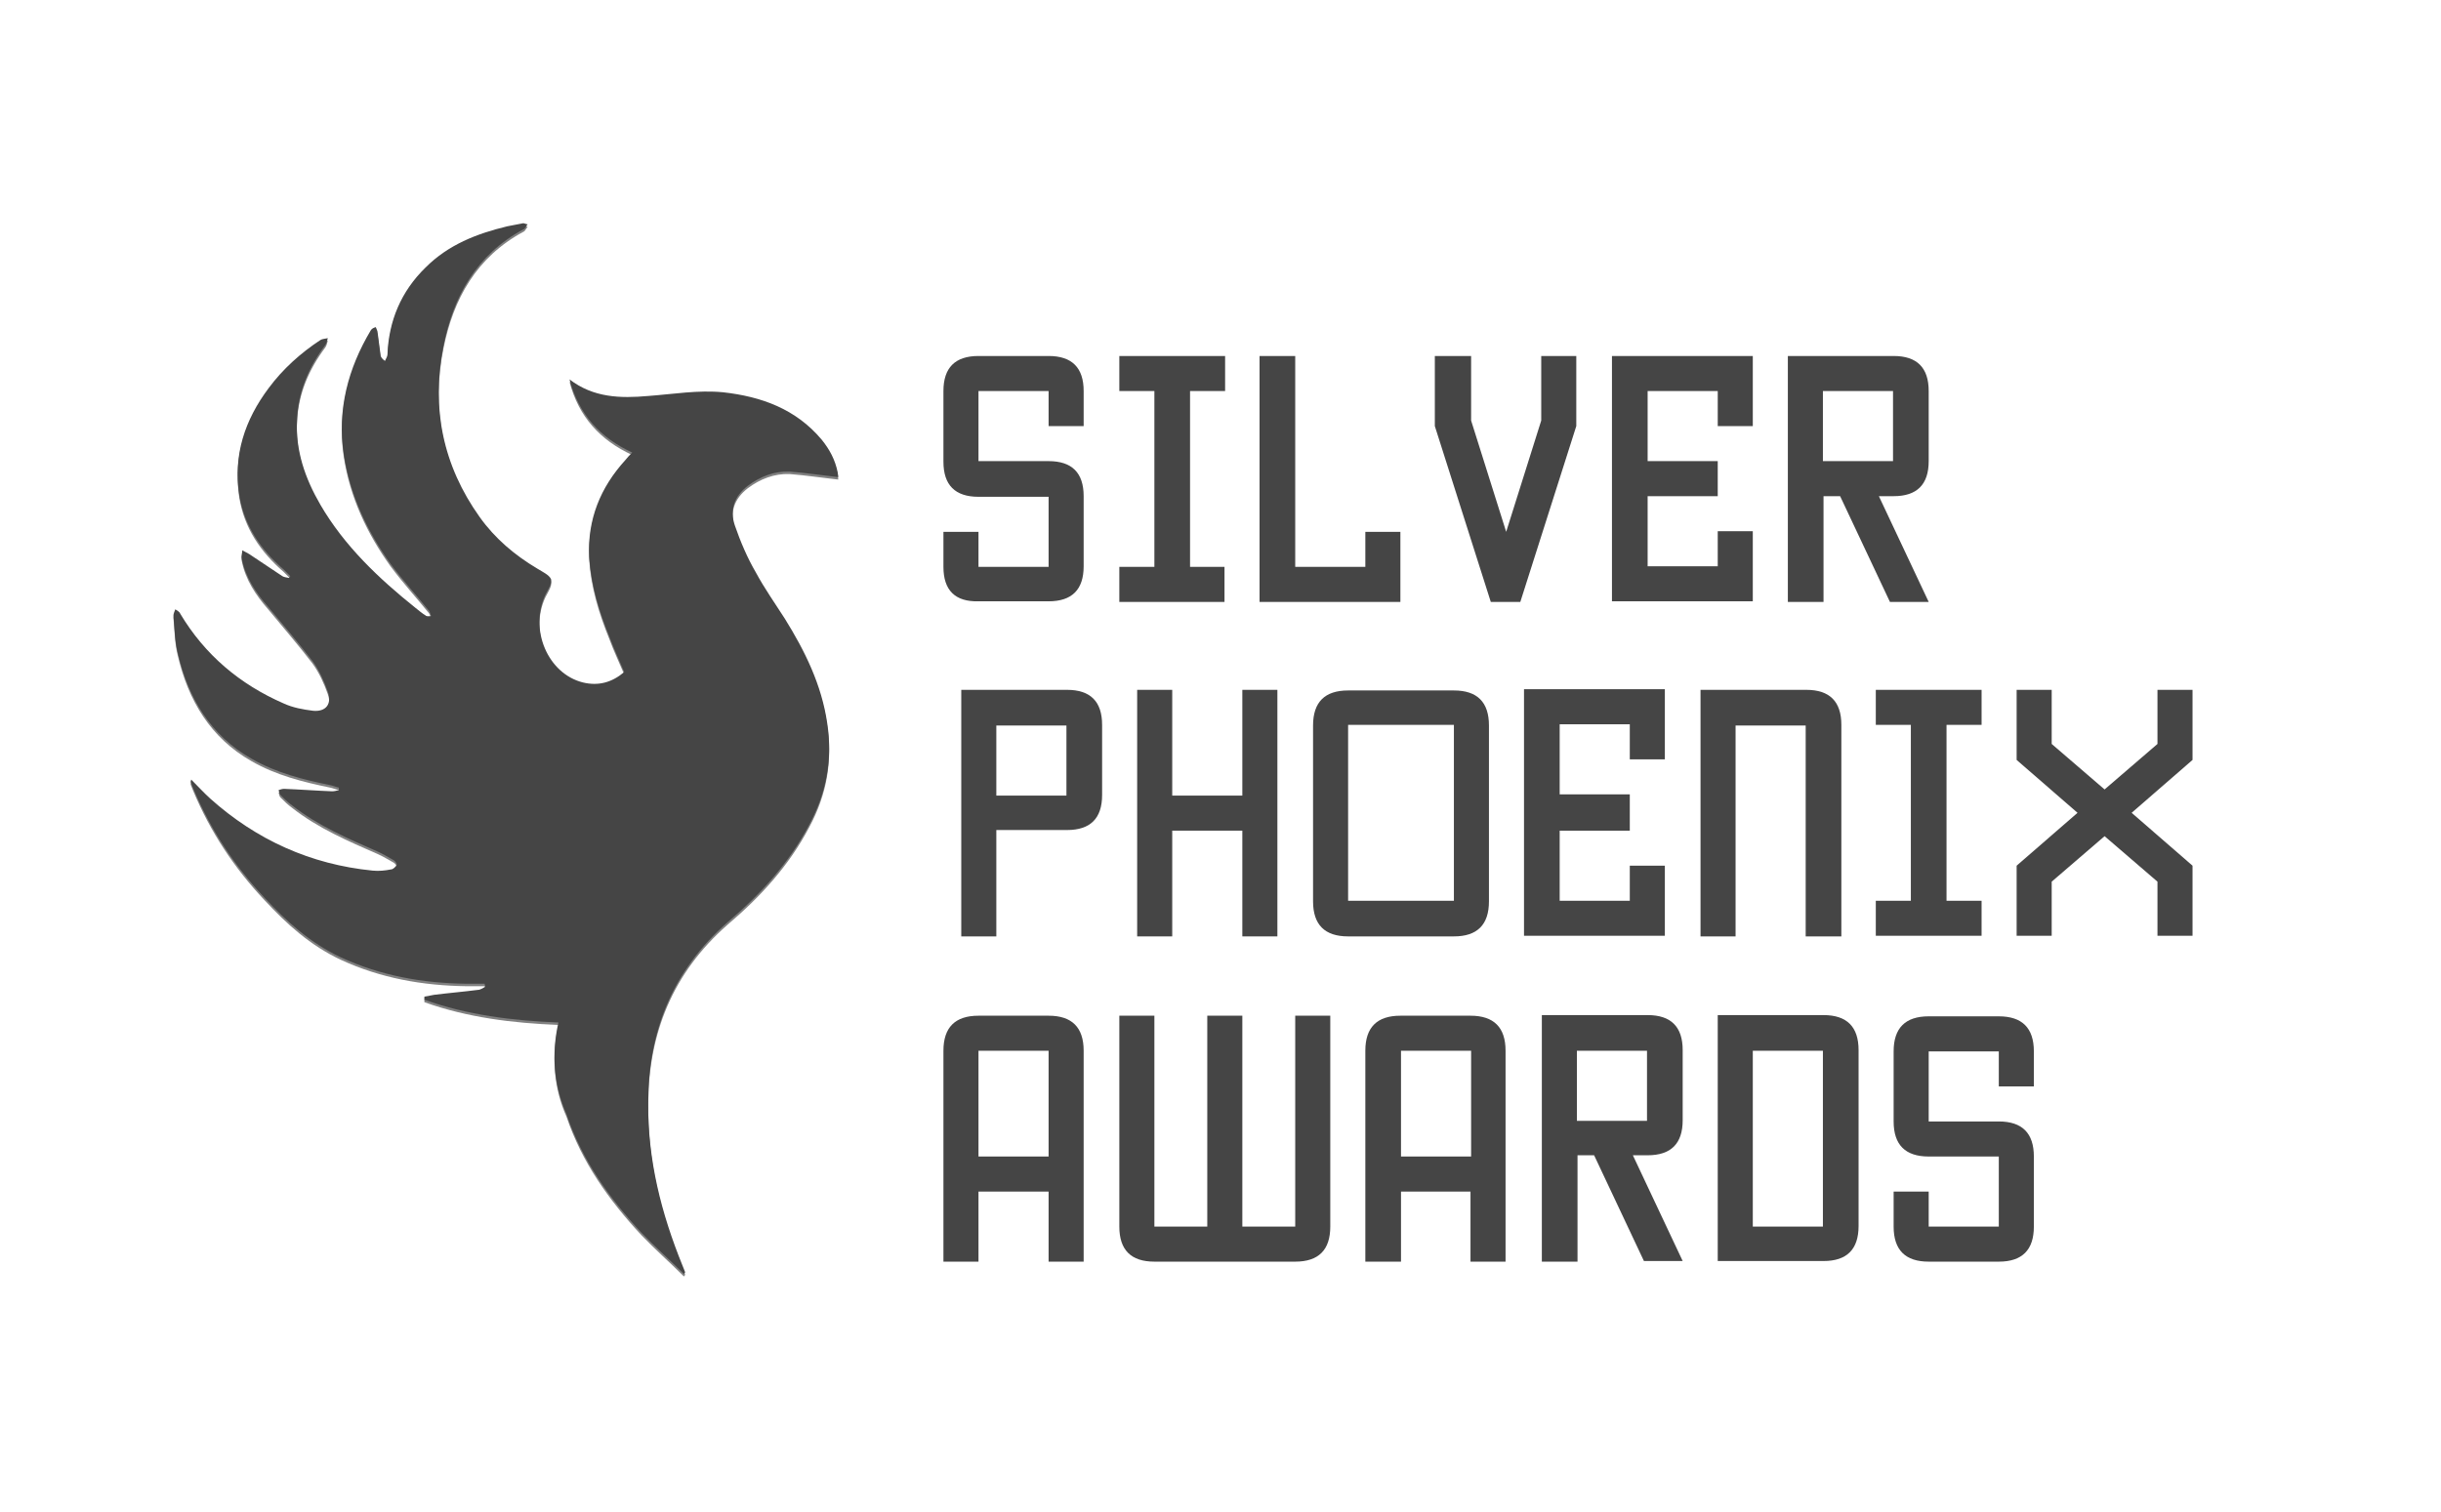
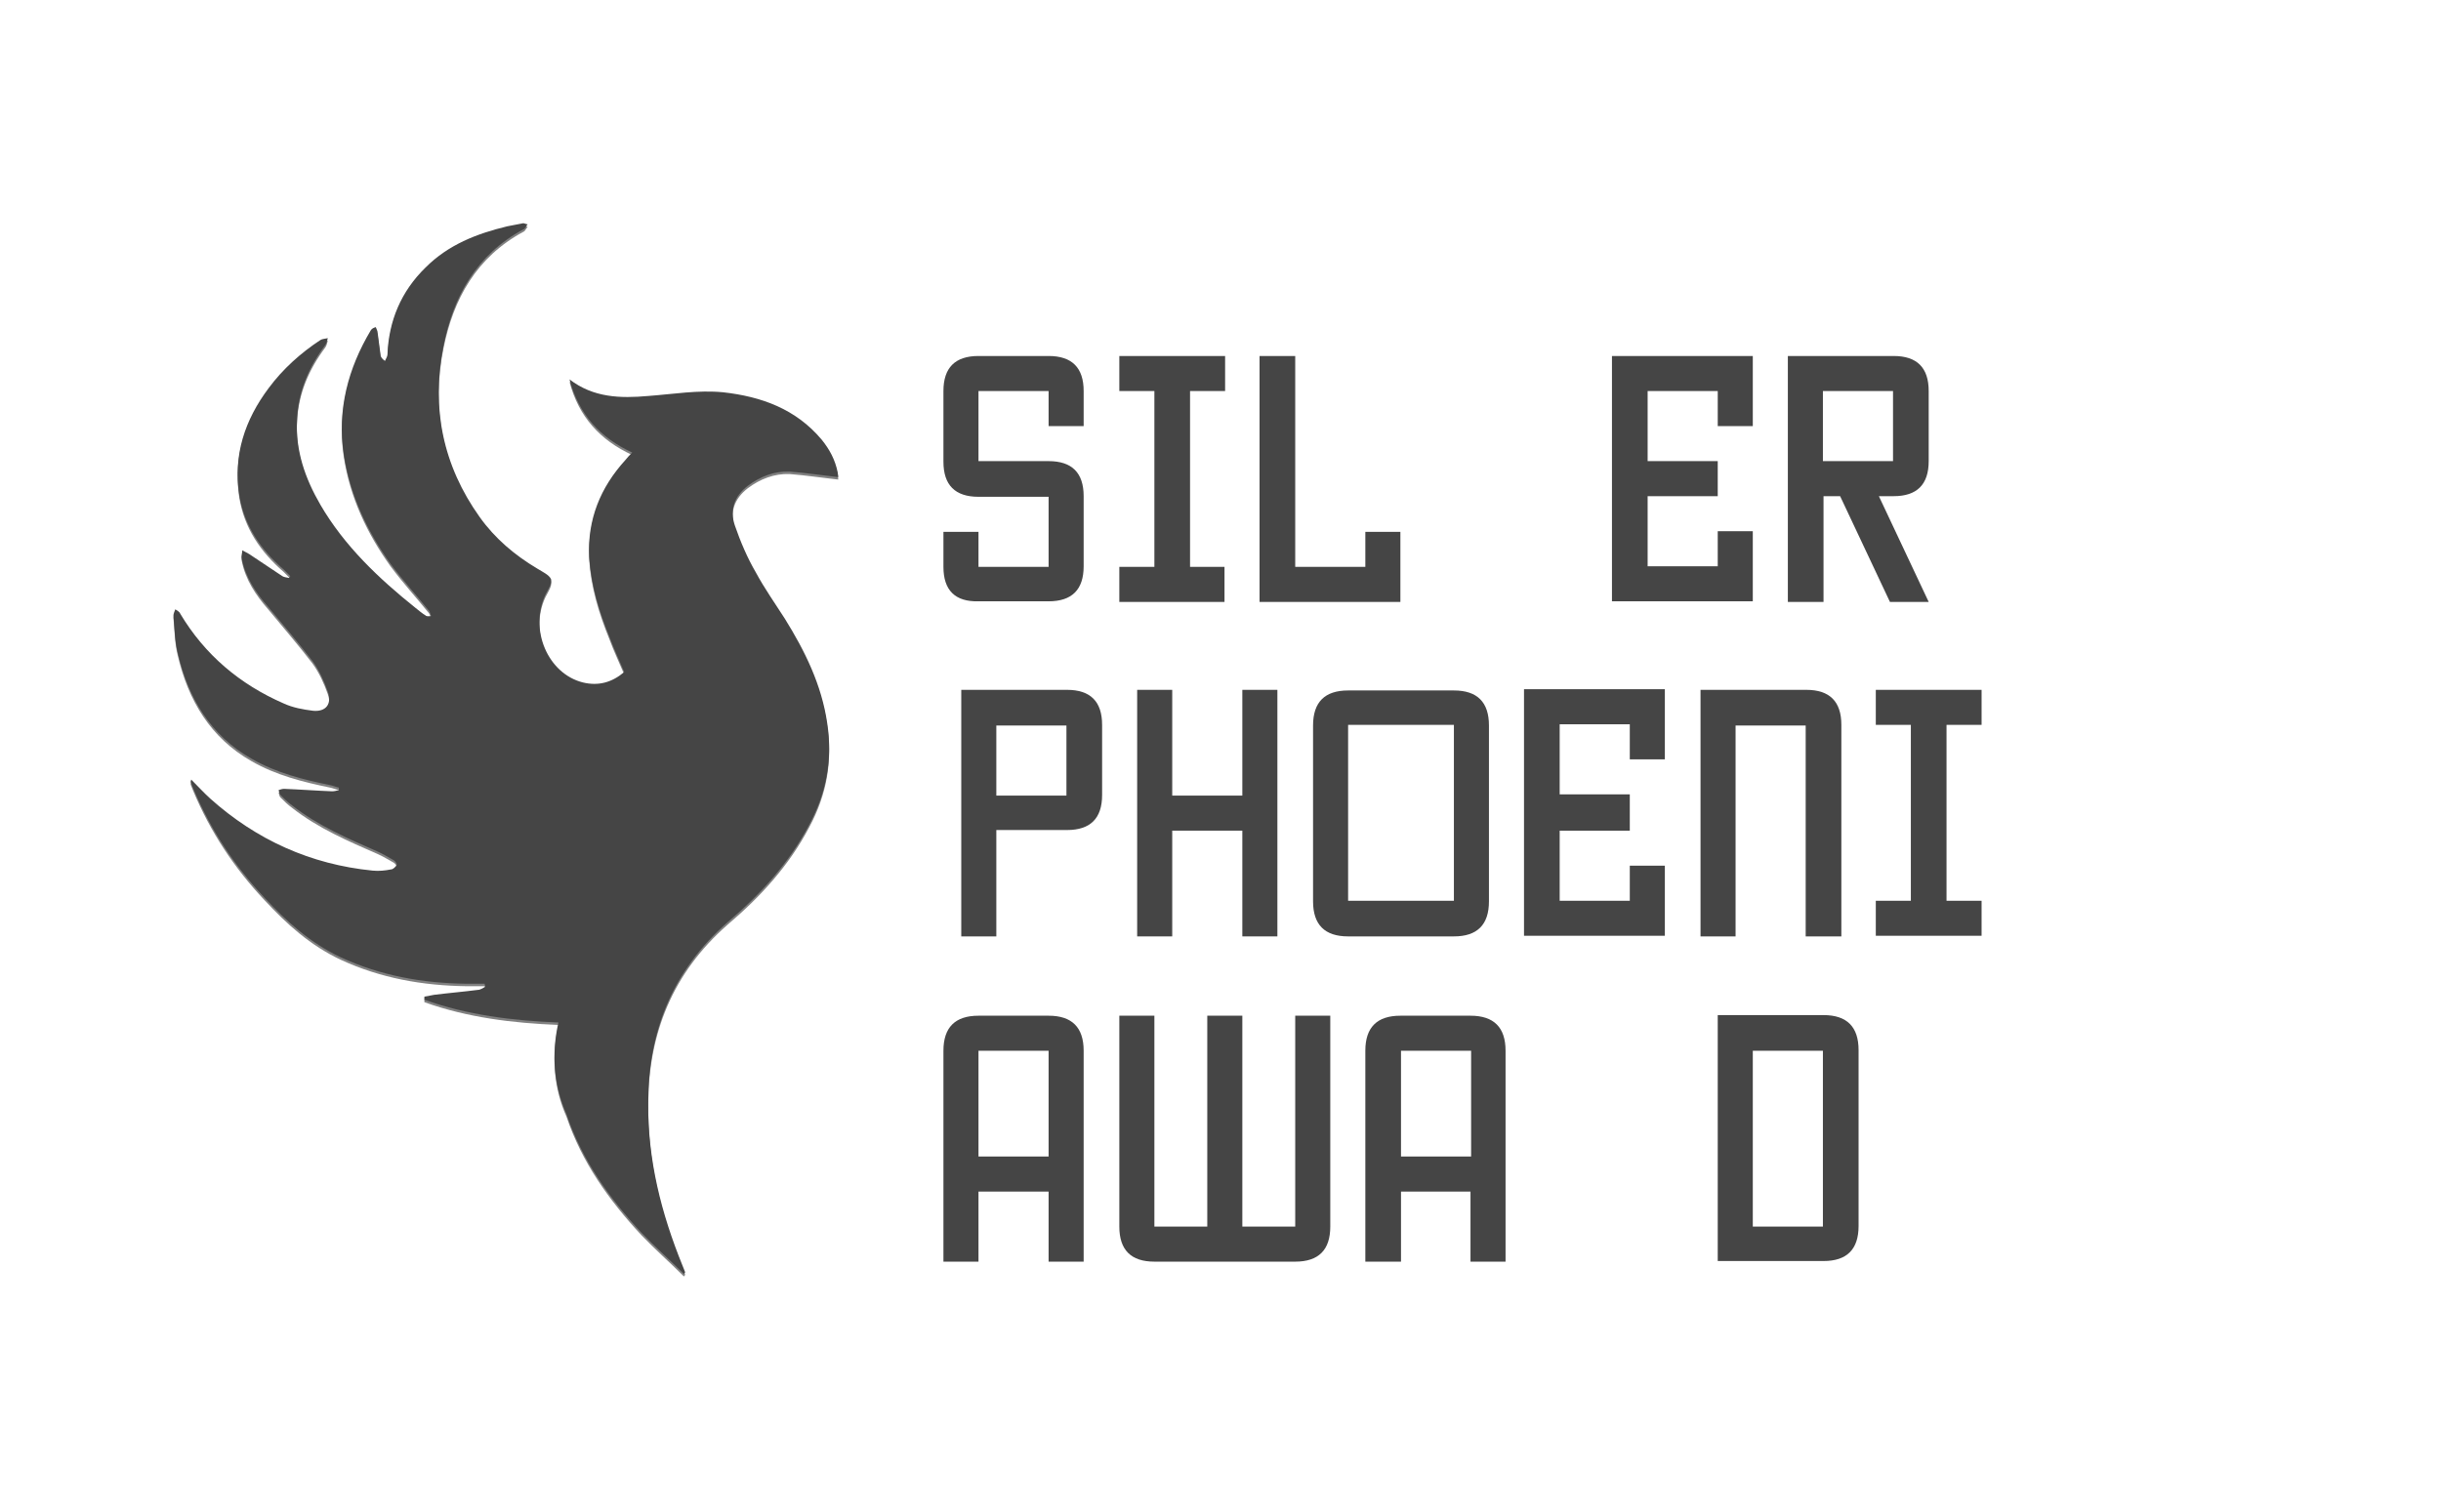
<svg xmlns="http://www.w3.org/2000/svg" version="1.1" id="Слой_1" x="0px" y="0px" viewBox="0 0 396.9 245.9" style="enable-background:new 0 0 396.9 245.9;" xml:space="preserve">
  <style type="text/css">
	.st0{fill:#454545;}
	.st1{opacity:0.68;fill:#454545;}
</style>
  <g>
    <g>
      <g>
        <path class="st0" d="M153.4,92.2v-5.7h5.7v5.7h11.4V80.8h-11.4c-3.8,0-5.7-1.9-5.7-5.7V63.6c0-3.8,1.9-5.7,5.7-5.7h11.4     c3.8,0,5.7,1.9,5.7,5.7v5.7h-5.7v-5.7h-11.4V75h11.4c3.8,0,5.7,1.9,5.7,5.7v11.4c0,3.8-1.9,5.7-5.7,5.7h-11.4     C155.3,97.9,153.4,96,153.4,92.2z" />
        <path class="st0" d="M193.4,92.2h5.7v5.7H182v-5.7h5.7V63.6H182v-5.7h17.2v5.7h-5.7V92.2z" />
        <path class="st0" d="M204.9,57.9h5.7v34.3H222v-5.7h5.7v11.4h-22.9V57.9z" />
-         <path class="st0" d="M233.5,57.9h5.7v10.5l5.7,18.1l5.7-18.1V57.9h5.7v11.4l-9.1,28.6h-4.8l-9.1-28.6V57.9z" />
        <path class="st0" d="M279.3,75v5.7h-11.4v11.4h11.4v-5.7h5.7v11.4h-22.9V57.9H285v11.4h-5.7v-5.7h-11.4V75H279.3z" />
        <path class="st0" d="M296.4,97.9h-5.7V57.9h17.2c3.8,0,5.7,1.9,5.7,5.7V75c0,3.8-1.9,5.7-5.7,5.7h-2.4l8.1,17.2h-6.3l-8.1-17.2     h-2.7V97.9z M296.4,63.6V75h11.4V63.6H296.4z" />
        <path class="st0" d="M162,135.1v17.2h-5.7v-40.1h17.2c3.8,0,5.7,1.9,5.7,5.7v11.4c0,3.8-1.9,5.7-5.7,5.7H162z M162,129.4h11.4     v-11.4H162V129.4z" />
        <path class="st0" d="M190.6,152.3h-5.7v-40.1h5.7v17.2H202v-17.2h5.7v40.1H202v-17.2h-11.4V152.3z" />
        <path class="st0" d="M219.2,152.3c-3.8,0-5.7-1.9-5.7-5.7v-28.6c0-3.8,1.9-5.7,5.7-5.7h17.2c3.8,0,5.7,1.9,5.7,5.7v28.6     c0,3.8-1.9,5.7-5.7,5.7H219.2z M219.2,146.5h17.2v-28.6h-17.2V146.5z" />
        <path class="st0" d="M265,129.4v5.7h-11.4v11.4H265v-5.7h5.7v11.4h-22.9v-40.1h22.9v11.4H265v-5.7h-11.4v11.4H265z" />
        <path class="st0" d="M299.3,152.3h-5.7v-34.3h-11.4v34.3h-5.7v-40.1h17.2c3.8,0,5.7,1.9,5.7,5.7V152.3z" />
        <path class="st0" d="M316.5,146.5h5.7v5.7H305v-5.7h5.7v-28.6H305v-5.7h17.2v5.7h-5.7V146.5z" />
-         <path class="st0" d="M327.9,112.2h5.7v8.8l8.6,7.4l8.6-7.4v-8.8h5.7v11.4l-9.9,8.6l9.9,8.6v11.4h-5.7v-8.8l-8.6-7.4l-8.6,7.4v8.8     h-5.7v-11.4l9.9-8.6l-9.9-8.6V112.2z" />
      </g>
      <path class="st0" d="M159.1,193.8v11.4h-5.7v-34.3c0-3.8,1.9-5.7,5.7-5.7h11.4c3.8,0,5.7,1.9,5.7,5.7v34.3h-5.7v-11.4H159.1z     M159.1,188.1h11.4v-17.2h-11.4V188.1z" />
      <path class="st0" d="M187.7,205.2c-3.8,0-5.7-1.9-5.7-5.7v-34.3h5.7v34.3h8.6v-34.3h5.7v34.3h8.6v-34.3h5.7v34.3    c0,3.8-1.9,5.7-5.7,5.7H187.7z" />
      <path class="st0" d="M227.8,193.8v11.4H222v-34.3c0-3.8,1.9-5.7,5.7-5.7h11.4c3.8,0,5.7,1.9,5.7,5.7v34.3h-5.7v-11.4H227.8z     M227.8,188.1h11.4v-17.2h-11.4V188.1z" />
-       <path class="st0" d="M256.4,205.2h-5.7v-40.1h17.2c3.8,0,5.7,1.9,5.7,5.7v11.4c0,3.8-1.9,5.7-5.7,5.7h-2.4l8.1,17.2h-6.3    l-8.1-17.2h-2.7V205.2z M256.4,170.9v11.4h11.4v-11.4H256.4z" />
      <path class="st0" d="M279.3,205.2v-40.1h17.2c3.8,0,5.7,1.9,5.7,5.7v28.6c0,3.8-1.9,5.7-5.7,5.7H279.3z M285,199.5h11.4v-28.6H285    V199.5z" />
-       <path class="st0" d="M307.9,199.5v-5.7h5.7v5.7h11.4v-11.4h-11.4c-3.8,0-5.7-1.9-5.7-5.7v-11.4c0-3.8,1.9-5.7,5.7-5.7h11.4    c3.8,0,5.7,1.9,5.7,5.7v5.7h-5.7v-5.7h-11.4v11.4h11.4c3.8,0,5.7,1.9,5.7,5.7v11.4c0,3.8-1.9,5.7-5.7,5.7h-11.4    C309.8,205.2,307.9,203.3,307.9,199.5z" />
    </g>
    <path class="st0" d="M90.8,166.3c-7.5-0.3-14.8-1.2-21.8-3.7c0-0.2,0-0.4,0-0.5c0.5-0.1,1.1-0.2,1.6-0.3c2.4-0.3,4.8-0.5,7.1-0.8   c0.4,0,0.8-0.3,1.2-0.5c0-0.2-0.1-0.3-0.1-0.5c-1,0-2,0-3,0c-7.1-0.1-13.9-1.3-20.4-4.3c-4.9-2.3-8.8-5.8-12.4-9.7   c-4.9-5.2-8.8-11.1-11.6-17.8c-0.1-0.3-0.3-0.7-0.4-1c0-0.1,0-0.2,0.1-0.4c1.1,1.1,2,2.1,3.1,3.1c7.5,6.7,16.3,10.7,26.4,11.7   c1,0.1,2,0,3-0.2c0.3,0,0.7-0.4,0.9-0.7c0.1-0.2-0.3-0.7-0.5-0.8c-0.9-0.5-1.7-1-2.6-1.4c-4.8-2.1-9.7-4.2-13.9-7.5   c-0.7-0.5-1.3-1.1-1.9-1.7c-0.2-0.2-0.2-0.5-0.3-0.8c0.3-0.1,0.6-0.2,0.9-0.2c2.6,0.1,5.2,0.3,7.8,0.4c0.4,0,0.7-0.1,1.1-0.2   c0-0.1,0-0.2,0-0.4c-0.5-0.1-0.9-0.3-1.4-0.4c-4.4-0.9-8.8-2-12.8-4.3c-6.7-3.8-10.3-9.9-12-17.2c-0.5-2-0.5-4-0.7-6.1   c0-0.3,0.2-0.7,0.3-1c0.3,0.2,0.7,0.4,0.8,0.7c4,6.7,9.7,11.5,16.8,14.6c1.5,0.7,3.2,1,4.8,1.2c2.1,0.2,3.1-1.1,2.4-3.1   c-0.6-1.7-1.4-3.5-2.5-5c-2.3-3-4.8-5.9-7.2-8.8c-2-2.3-3.7-4.8-4.3-7.9c-0.1-0.4,0.1-0.9,0.1-1.3c0.4,0.2,0.7,0.4,1.1,0.6   c1.8,1.2,3.6,2.4,5.4,3.6c0.3,0.2,0.7,0.2,1.1,0.3c0.1-0.1,0.1-0.2,0.2-0.3c-0.4-0.4-0.7-0.7-1.1-1.1c-3.7-3.2-6.4-7.1-7.2-12.1   c-1-6.5,0.9-12.2,4.8-17.4c2.3-3.1,5.2-5.7,8.4-7.8c0.3-0.2,0.8-0.2,1.2-0.3c-0.1,0.4-0.2,0.8-0.4,1.1c-2.7,3.6-4.4,7.6-4.6,12.1   c-0.3,5,1.3,9.6,3.8,13.9c3.9,6.7,9.5,12,15.5,16.8c0.5,0.4,1.1,0.9,1.6,1.2c0.2,0.2,0.6,0.1,0.9,0.1c-0.1-0.3-0.2-0.6-0.3-0.8   c-2.1-2.6-4.3-5-6.3-7.7c-3.8-5.3-6.6-11.2-7.6-17.8c-1.1-7.3,0.7-14,4.4-20.2c0.2-0.3,0.5-0.4,0.8-0.5c0.1,0.3,0.3,0.6,0.3,0.9   c0.2,1.3,0.3,2.5,0.5,3.8c0.1,0.3,0.4,0.6,0.7,0.8c0.1-0.3,0.4-0.7,0.4-1c0.2-5.5,2.2-10.3,6.2-14.2c3.7-3.7,8.3-5.5,13.3-6.7   c0.9-0.2,1.7-0.3,2.6-0.5c0.1,0,0.3,0.1,0.7,0.2c-0.3,0.3-0.4,0.7-0.7,0.8c-7.6,4.1-11.4,10.9-13,19c-2,10-0.1,19.4,5.9,27.8   c2.5,3.5,5.7,6.2,9.4,8.4c0.8,0.5,1.9,1,2.2,1.7c0.2,0.7-0.5,1.7-0.9,2.5c-2.7,5.7,0.4,12.9,6.1,14.3c2.5,0.6,4.7,0,6.7-1.7   c-0.8-1.9-1.7-3.8-2.4-5.7c-1.7-4.2-3-8.4-3.3-13c-0.3-6.1,1.8-11.3,5.9-15.8c0.3-0.4,0.7-0.8,1.1-1.2c-5.2-2.4-8.7-6.2-10.2-11.9   c3.9,3,8.3,3.1,12.8,2.7c4.1-0.3,8.1-1,12.2-0.6c6.2,0.7,11.8,2.7,16,7.7c1.3,1.6,2.2,3.3,2.6,5.3c0,0.2,0.1,0.5,0.1,0.7   c0,0.1-0.1,0.2,0,0.1c-2.7-0.3-5.3-0.7-7.9-0.9c-2.5-0.1-4.8,0.8-6.8,2.3c-2.2,1.7-3,3.9-2.1,6.5c0.9,2.6,2,5.2,3.4,7.6   c1.4,2.6,3.1,5,4.7,7.5c3.3,5.3,6,10.8,6.9,17c0.9,5.8-0.1,11.3-2.9,16.5c-3.3,6.3-8,11.4-13.3,15.9c-8.9,7.8-12.9,17.7-12.9,29.3   c-0.1,9.3,2.1,18,5.6,26.6c0.1,0.3,0.3,0.7,0.4,1c0,0,0,0.1-0.2,0.3c-2.3-2.3-4.7-4.4-6.9-6.7c-5.3-5.7-9.7-11.9-12.2-19.3   C90.1,176.7,89.6,171.6,90.8,166.3z" />
    <path class="st1" d="M90.8,166.7c-7.5-0.3-14.8-1.2-21.8-3.7c0-0.2,0-0.4,0-0.5c0.5-0.1,1.1-0.2,1.6-0.3c2.4-0.3,4.8-0.5,7.1-0.8   c0.4,0,0.8-0.3,1.2-0.5c0-0.2-0.1-0.3-0.1-0.5c-1,0-2,0-3,0c-7.1-0.1-13.9-1.3-20.4-4.3c-4.9-2.3-8.8-5.8-12.4-9.7   c-4.9-5.2-8.8-11.1-11.6-17.8c-0.1-0.3-0.3-0.7-0.4-1c0-0.1,0-0.2,0.1-0.4c1.1,1.1,2,2.1,3.1,3.1c7.5,6.7,16.3,10.7,26.4,11.7   c1,0.1,2,0,3-0.2c0.3,0,0.7-0.4,0.9-0.7c0.1-0.2-0.3-0.7-0.5-0.8c-0.9-0.5-1.7-1-2.6-1.4c-4.8-2.1-9.7-4.2-13.9-7.5   c-0.7-0.5-1.3-1.1-1.9-1.7c-0.2-0.2-0.2-0.5-0.3-0.8c0.3-0.1,0.6-0.2,0.9-0.2c2.6,0.1,5.2,0.3,7.8,0.4c0.4,0,0.7-0.1,1.1-0.2   c0-0.1,0-0.2,0-0.4c-0.5-0.1-0.9-0.3-1.4-0.4c-4.4-0.9-8.8-2-12.8-4.3c-6.7-3.8-10.3-9.9-12-17.2c-0.5-2-0.5-4-0.7-6.1   c0-0.3,0.2-0.7,0.3-1c0.3,0.2,0.7,0.4,0.8,0.7c4,6.7,9.7,11.5,16.8,14.6c1.5,0.7,3.2,1,4.8,1.2c2.1,0.2,3.1-1.1,2.4-3.1   c-0.6-1.7-1.4-3.5-2.5-5c-2.3-3-4.8-5.9-7.2-8.8c-2-2.3-3.7-4.8-4.3-7.9c-0.1-0.4,0.1-0.9,0.1-1.3c0.4,0.2,0.7,0.4,1.1,0.6   c1.8,1.2,3.6,2.4,5.4,3.6c0.3,0.2,0.7,0.2,1.1,0.3c0.1-0.1,0.1-0.2,0.2-0.3c-0.4-0.4-0.7-0.7-1.1-1.1c-3.7-3.2-6.4-7.1-7.2-12.1   c-1-6.5,0.9-12.2,4.8-17.4c2.3-3.1,5.2-5.7,8.4-7.8c0.3-0.2,0.8-0.2,1.2-0.3c-0.1,0.4-0.2,0.8-0.4,1.1c-2.7,3.6-4.4,7.6-4.6,12.1   c-0.3,5,1.3,9.6,3.8,13.9c3.9,6.7,9.5,12,15.5,16.8c0.5,0.4,1.1,0.9,1.6,1.2c0.2,0.2,0.6,0.1,0.9,0.1c-0.1-0.3-0.2-0.6-0.3-0.8   c-2.1-2.6-4.3-5-6.3-7.7c-3.8-5.3-6.6-11.2-7.6-17.8c-1.1-7.3,0.7-14,4.4-20.2c0.2-0.3,0.5-0.4,0.8-0.5c0.1,0.3,0.3,0.6,0.3,0.9   c0.2,1.3,0.3,2.5,0.5,3.8c0.1,0.3,0.4,0.6,0.7,0.8c0.1-0.3,0.4-0.7,0.4-1c0.2-5.5,2.2-10.3,6.2-14.2c3.7-3.7,8.3-5.5,13.3-6.7   c0.9-0.2,1.7-0.3,2.6-0.5c0.1,0,0.3,0.1,0.7,0.2c-0.3,0.3-0.4,0.7-0.7,0.8c-7.6,4.1-11.4,10.9-13,19c-2,10-0.1,19.4,5.9,27.8   c2.5,3.5,5.7,6.2,9.4,8.4c0.8,0.5,1.9,1,2.2,1.7c0.2,0.7-0.5,1.7-0.9,2.5c-2.7,5.7,0.4,12.9,6.1,14.3c2.5,0.6,4.7,0,6.7-1.7   c-0.8-1.9-1.7-3.8-2.4-5.7c-1.7-4.2-3-8.4-3.3-13c-0.3-6.1,1.8-11.3,5.9-15.8c0.3-0.4,0.7-0.8,1.1-1.2c-5.2-2.4-8.7-6.2-10.2-11.9   c3.9,3,8.3,3.1,12.8,2.7c4.1-0.3,8.1-1,12.2-0.6c6.2,0.7,11.8,2.7,16,7.7c1.3,1.6,2.2,3.3,2.6,5.3c0,0.2,0.1,0.5,0.1,0.7   c0,0.1-0.1,0.2,0,0.1c-2.7-0.3-5.3-0.7-7.9-0.9c-2.5-0.1-4.8,0.8-6.8,2.3c-2.2,1.7-3,3.9-2.1,6.5c0.9,2.6,2,5.2,3.4,7.6   c1.4,2.6,3.1,5,4.7,7.5c3.3,5.3,6,10.8,6.9,17c0.9,5.8-0.1,11.3-2.9,16.5c-3.3,6.3-8,11.4-13.3,15.9c-8.9,7.8-12.9,17.7-12.9,29.3   c-0.1,9.3,2.1,18,5.6,26.6c0.1,0.3,0.3,0.7,0.4,1c0,0,0,0.1-0.2,0.3c-2.3-2.3-4.7-4.4-6.9-6.7c-5.3-5.7-9.7-11.9-12.2-19.3   C90.1,177.1,89.6,172,90.8,166.7z" />
  </g>
</svg>